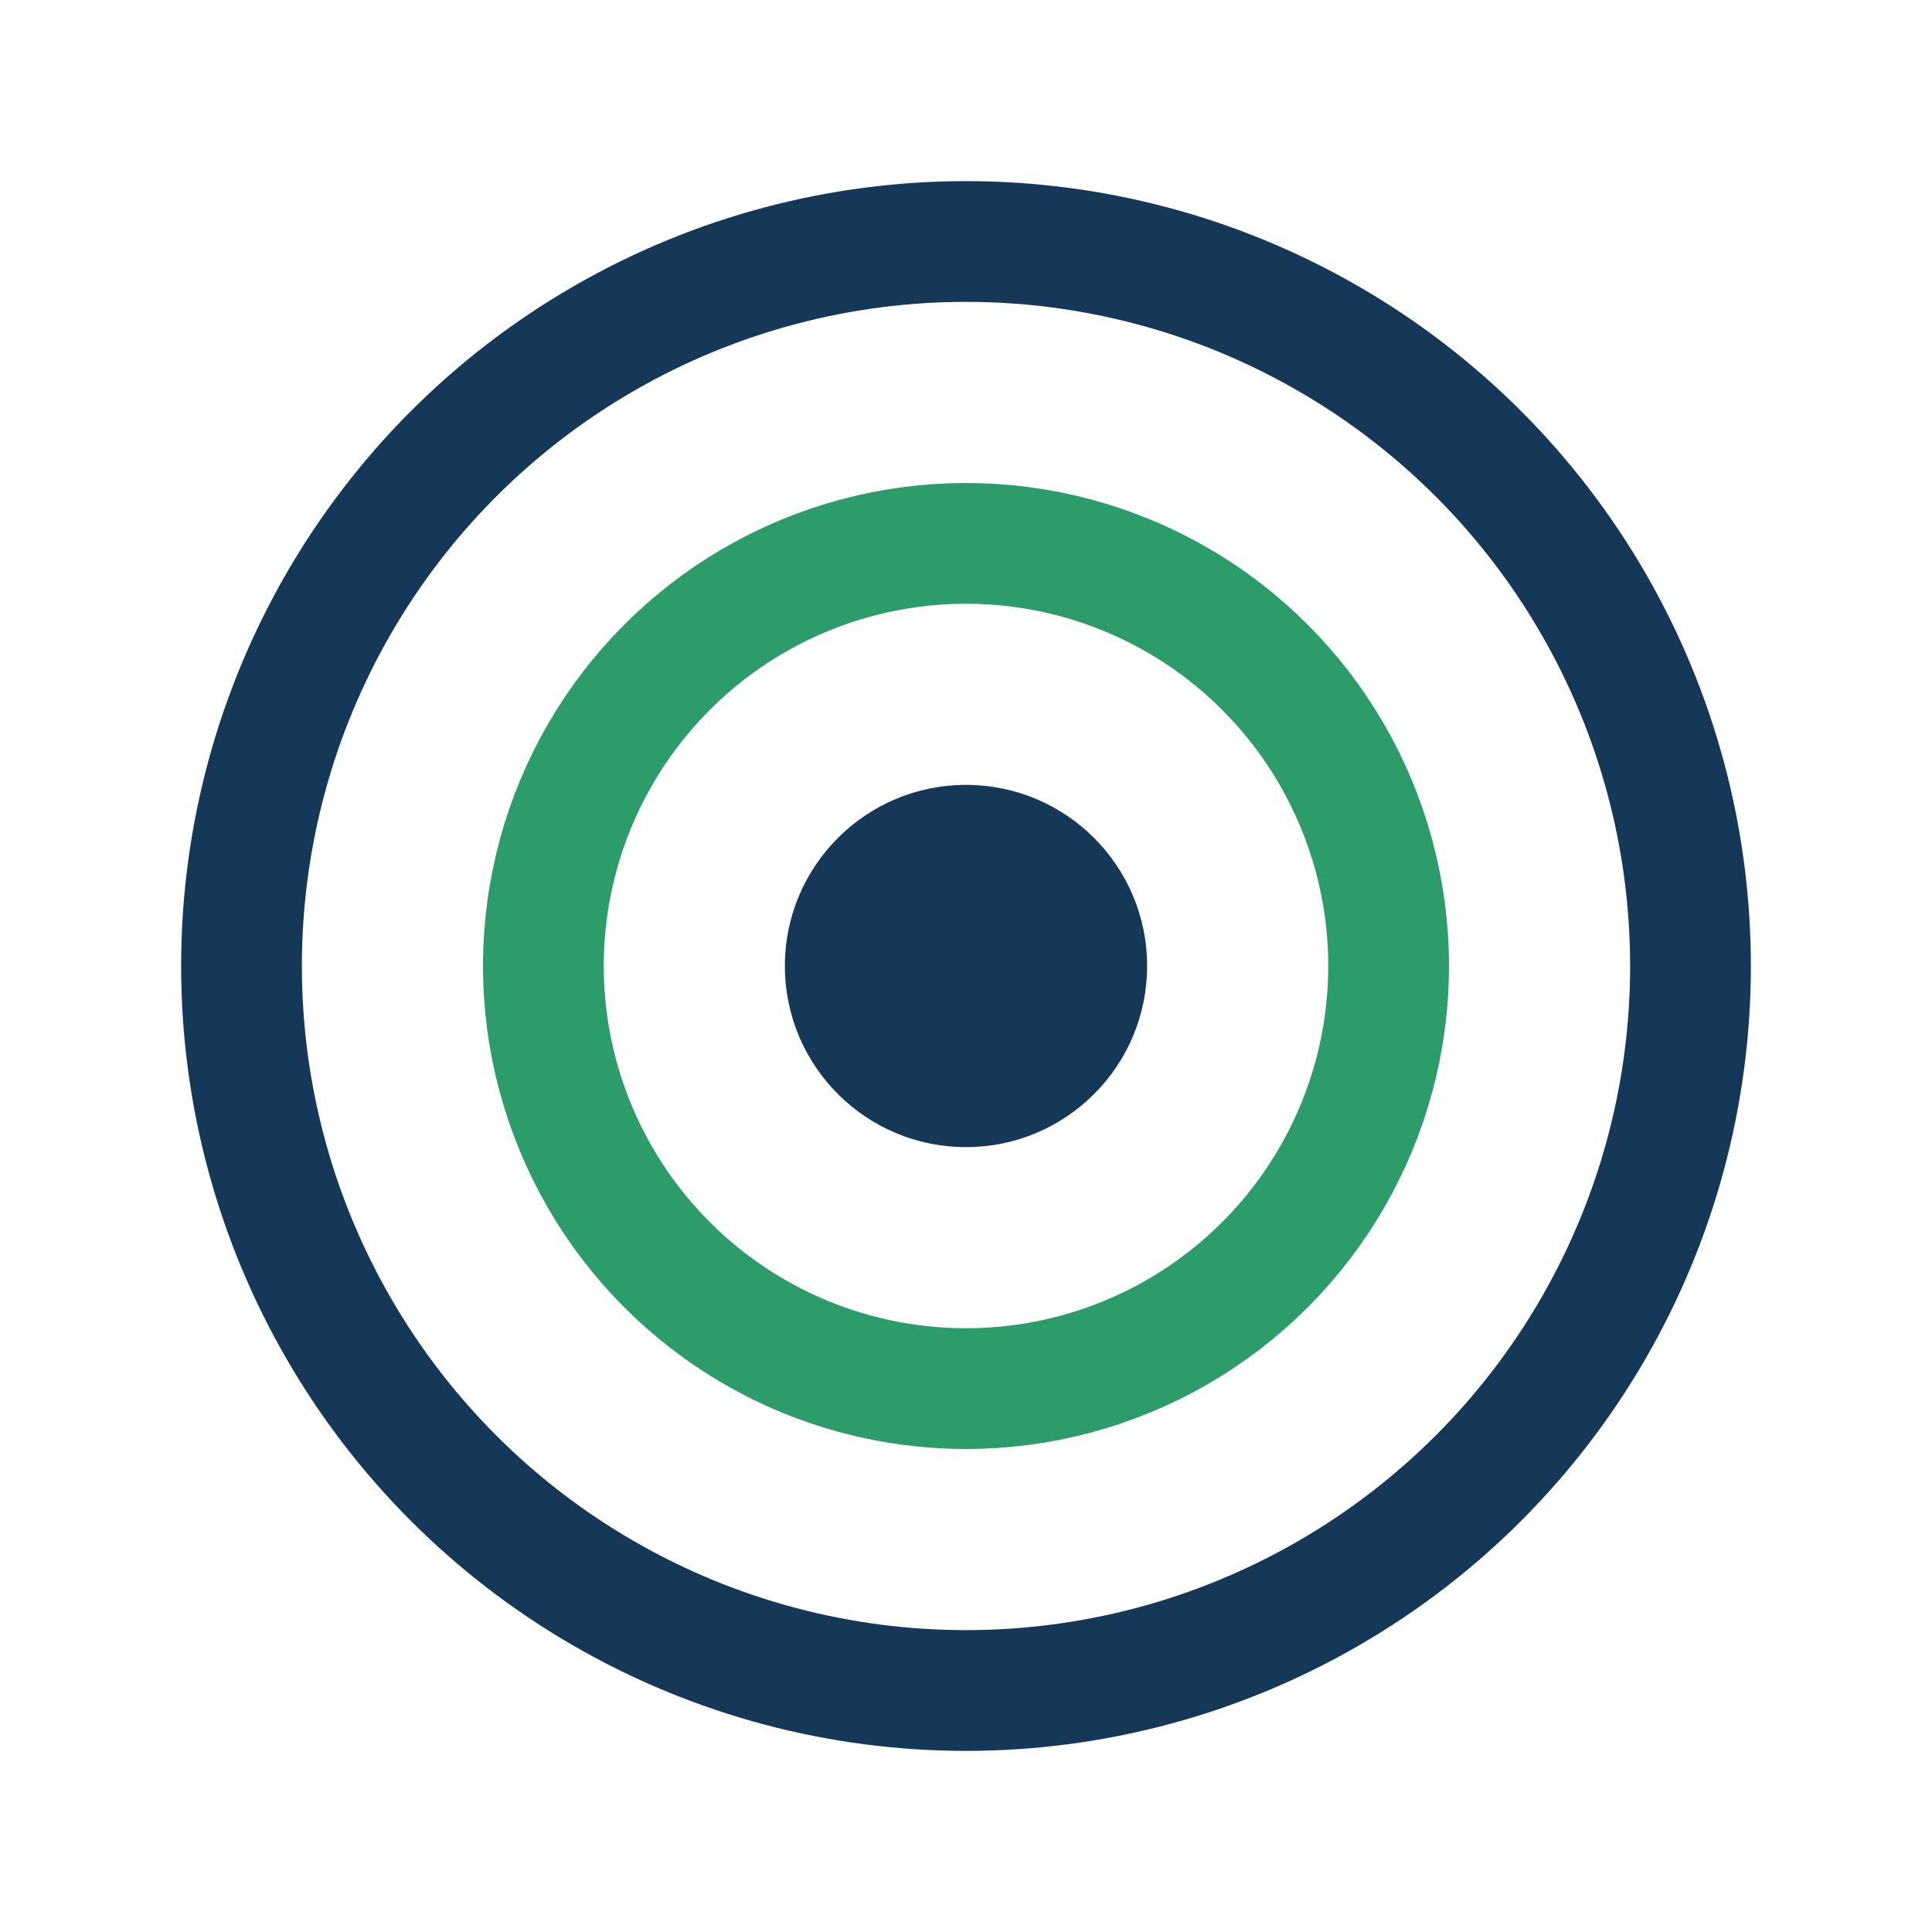
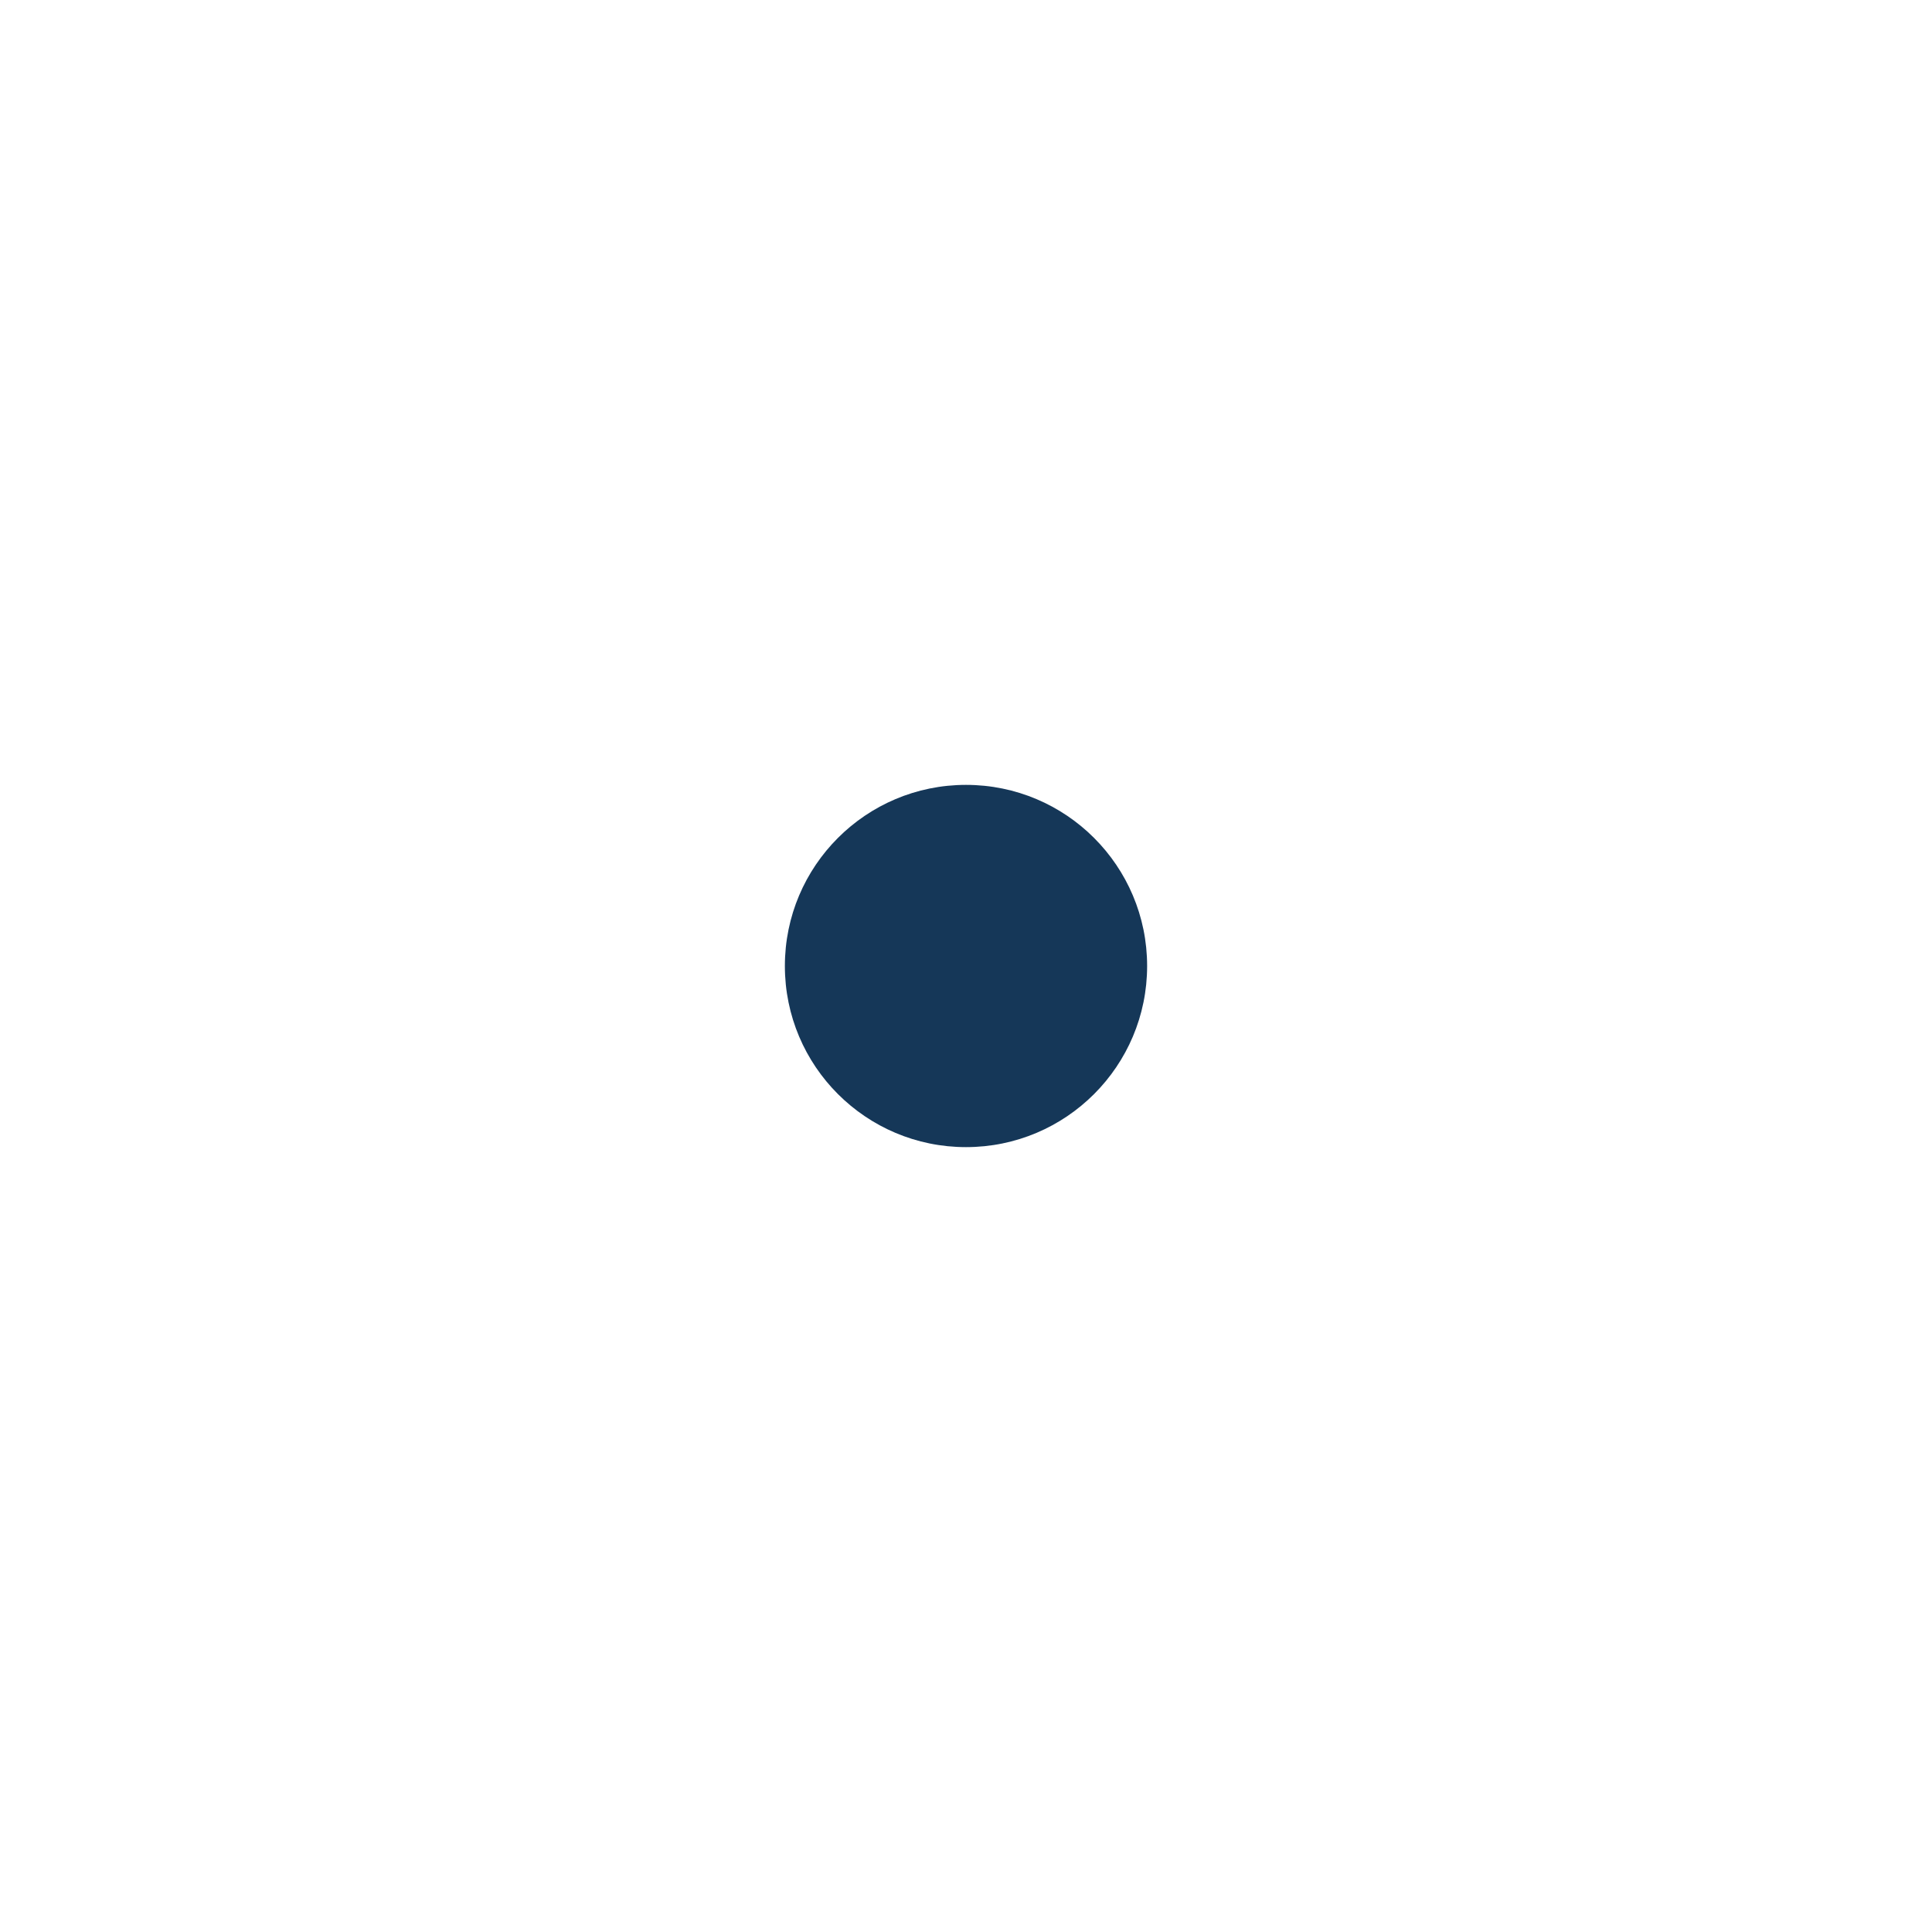
<svg xmlns="http://www.w3.org/2000/svg" width="32" height="32" viewBox="0 0 32 32">
-   <circle cx="16" cy="16" r="12" fill="none" stroke="#153758" stroke-width="2" />
-   <circle cx="16" cy="16" r="7" fill="none" stroke="#2D9C6B" stroke-width="2" />
  <circle cx="16" cy="16" r="3" fill="#153758" />
</svg>